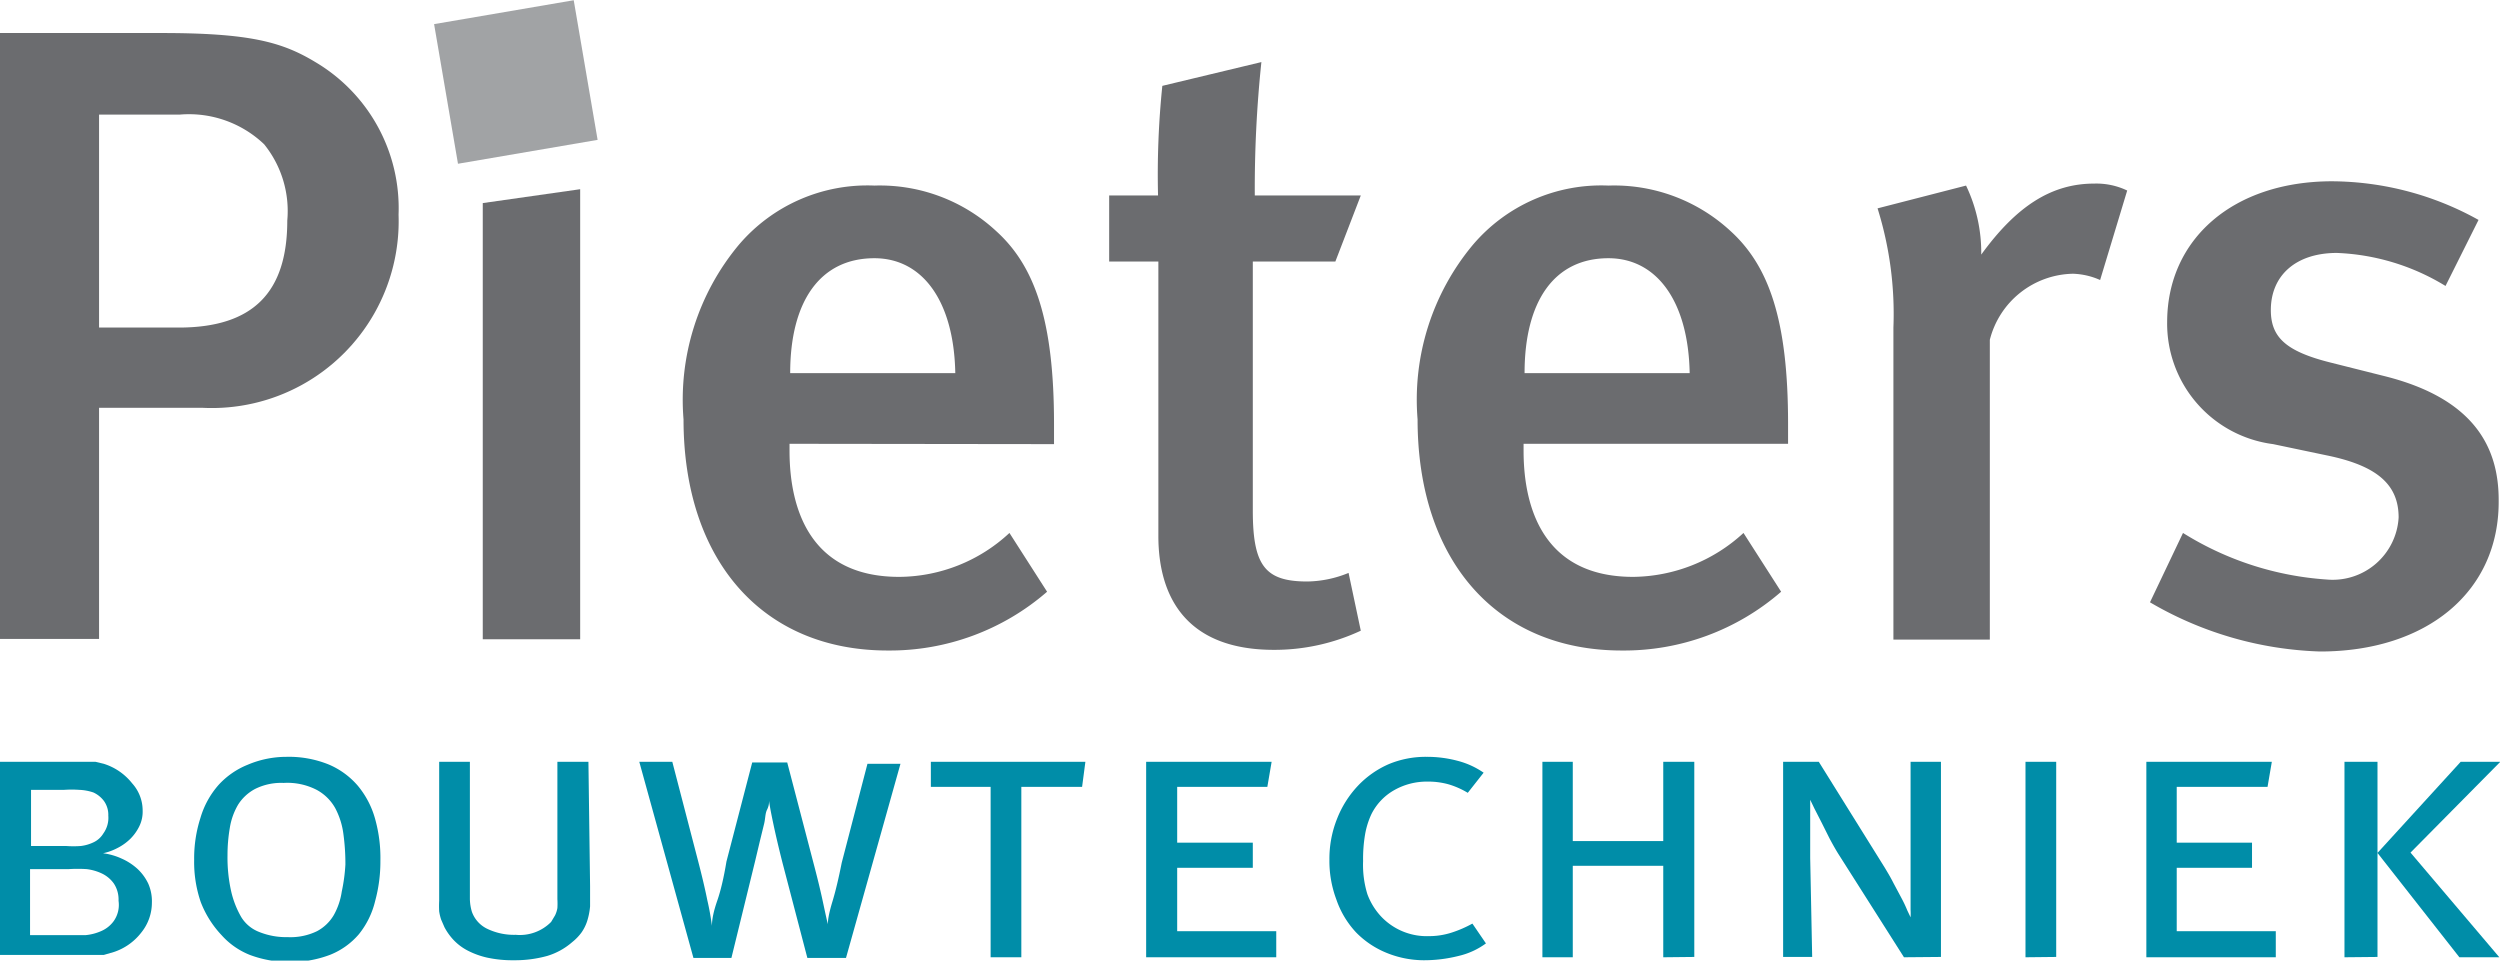
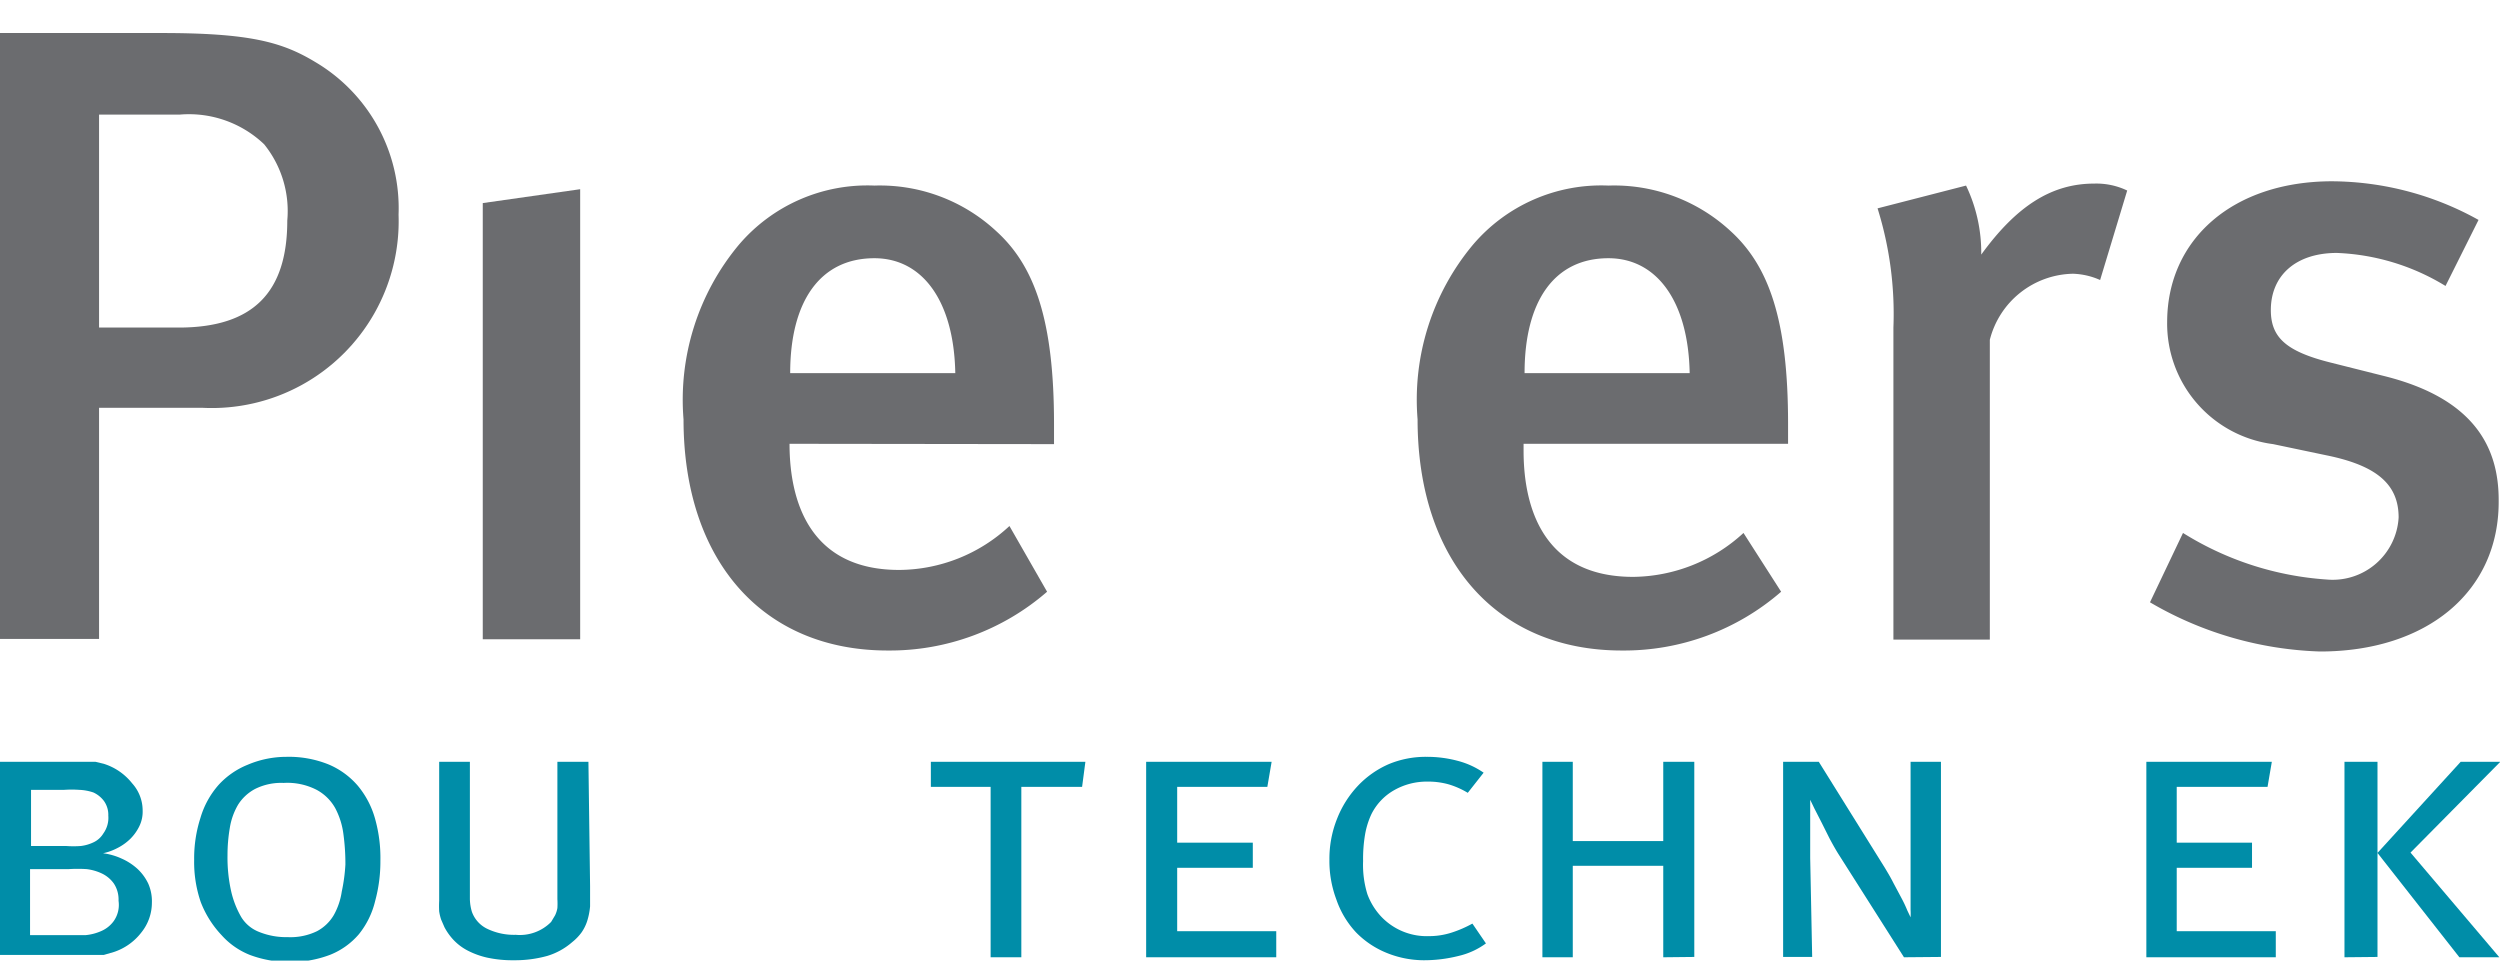
<svg xmlns="http://www.w3.org/2000/svg" viewBox="0 0 75.71 29.09">
  <defs>
    <style>.a{fill:#008da8;}.b{fill:#6b6c6f;}.c{fill:#97999c;opacity:0.9;}</style>
  </defs>
  <title>logo-pieters-bouwtechniek</title>
  <path class="a" d="M4.6,27.42a1.44,1.44,0,0,1-.32.9,1.74,1.74,0,0,1-.83.59L3.14,29l-.31,0-.36,0H0V23.15H2.24l.37,0,.28,0,.25.06A1.77,1.77,0,0,1,4,23.8a1.23,1.23,0,0,1,.32.83,1,1,0,0,1-.1.47,1.4,1.4,0,0,1-.27.38,1.58,1.58,0,0,1-.39.28,1.69,1.69,0,0,1-.44.16,1.92,1.92,0,0,1,.56.16,1.78,1.78,0,0,1,.48.31,1.48,1.48,0,0,1,.33.45A1.33,1.33,0,0,1,4.6,27.42ZM3.28,24.78a.72.72,0,0,0-.13-.44.83.83,0,0,0-.32-.26A1.48,1.48,0,0,0,2.4,24a3.31,3.31,0,0,0-.46,0h-1v1.7H2a3,3,0,0,0,.45,0,1.23,1.23,0,0,0,.4-.12.69.69,0,0,0,.28-.26A.81.81,0,0,0,3.28,24.78Zm.31,2.58a.88.88,0,0,0-.14-.52.94.94,0,0,0-.35-.3,1.49,1.49,0,0,0-.48-.14,4.29,4.29,0,0,0-.53,0H.91v2H2.06l.53,0a1.53,1.53,0,0,0,.49-.13.92.92,0,0,0,.36-.29A.85.85,0,0,0,3.59,27.36Z" transform="translate(0 -0.08)" />
  <path class="a" d="M11.52,26.15a4.54,4.54,0,0,1-.16,1.22,2.54,2.54,0,0,1-.49,1,2.23,2.23,0,0,1-.86.62,3.3,3.3,0,0,1-1.28.22A3.31,3.31,0,0,1,7.57,29a2.27,2.27,0,0,1-.86-.6,3.06,3.06,0,0,1-.63-1,3.73,3.73,0,0,1-.2-1.28,4,4,0,0,1,.19-1.27,2.63,2.63,0,0,1,.55-1,2.41,2.41,0,0,1,.88-.61A3,3,0,0,1,8.67,23a3.21,3.21,0,0,1,1.28.23,2.38,2.38,0,0,1,.89.65,2.69,2.69,0,0,1,.52,1A4.38,4.38,0,0,1,11.52,26.15Zm-1.06.11a6.62,6.62,0,0,0-.06-.92,2.29,2.29,0,0,0-.25-.79A1.41,1.41,0,0,0,9.59,24a1.94,1.94,0,0,0-1-.21,1.77,1.77,0,0,0-.86.18,1.36,1.36,0,0,0-.52.48,2,2,0,0,0-.25.7,4.84,4.84,0,0,0-.07.83A4.67,4.67,0,0,0,7,27.07a2.79,2.79,0,0,0,.31.79,1.1,1.1,0,0,0,.53.44,2.18,2.18,0,0,0,.87.16,1.84,1.84,0,0,0,.89-.18,1.29,1.29,0,0,0,.51-.49,2.07,2.07,0,0,0,.24-.71A5.27,5.27,0,0,0,10.46,26.26Z" transform="translate(0 -0.08)" />
  <path class="a" d="M17.87,26.91q0,.37,0,.62a2.08,2.08,0,0,1-.09.45,1.31,1.31,0,0,1-.17.34,1.52,1.52,0,0,1-.28.29,2.05,2.05,0,0,1-.76.42,3.65,3.65,0,0,1-1,.13,3.62,3.62,0,0,1-.82-.08,2.44,2.44,0,0,1-.6-.22,1.6,1.6,0,0,1-.42-.32,1.78,1.78,0,0,1-.27-.38l-.1-.23a1.43,1.43,0,0,1-.06-.25,3,3,0,0,1,0-.32c0-.12,0-.27,0-.44V23.15h.93V26.7q0,.36,0,.61a1.44,1.44,0,0,0,.06.38.91.91,0,0,0,.47.52,1.87,1.87,0,0,0,.86.18A1.33,1.33,0,0,0,16.69,28l.12-.2a.81.81,0,0,0,.07-.22,2.24,2.24,0,0,0,0-.27c0-.1,0-.22,0-.36V23.15h.94Z" transform="translate(0 -0.08)" />
-   <path class="a" d="M25.62,29.09H24.45l-.75-2.87q-.17-.67-.28-1.19t-.13-.7c0,.06,0,.15-.06.27s-.05.27-.09.43l-.13.53-.14.59-.72,2.94H21l-1.64-5.94h1l.78,3q.18.69.28,1.19a7.57,7.57,0,0,1,.14.78q0-.3.16-.76T22,26.17l.78-3h1.06l.82,3.14q.16.61.26,1.08t.15.68q0-.23.14-.69t.28-1.17l.78-3h1Z" transform="translate(0 -0.08)" />
  <path class="a" d="M32.77,23.91H30.93v5.16H30V23.91H28.19v-.76h4.68Z" transform="translate(0 -0.08)" />
  <path class="a" d="M34.71,29.07V23.15h3.8l-.13.76H35.65V25.6h2.29v.76H35.65v1.92h3v.79Z" transform="translate(0 -0.08)" />
  <path class="a" d="M45,28.65a2.26,2.26,0,0,1-.83.38,4.26,4.26,0,0,1-1.06.13A3,3,0,0,1,42,28.94a2.73,2.73,0,0,1-.93-.62,2.77,2.77,0,0,1-.6-1,3.32,3.32,0,0,1-.21-1.21,3.26,3.26,0,0,1,.23-1.23,3.1,3.1,0,0,1,.63-1,2.86,2.86,0,0,1,.94-.66A2.9,2.9,0,0,1,43.2,23a3.58,3.58,0,0,1,.94.12,2.47,2.47,0,0,1,.79.36l-.48.61a2.5,2.5,0,0,0-.59-.26,2.31,2.31,0,0,0-.64-.08,2,2,0,0,0-1,.26,1.71,1.71,0,0,0-.69.73,2.43,2.43,0,0,0-.19.61,4.44,4.44,0,0,0-.06.81,3,3,0,0,0,.13,1,2,2,0,0,0,.42.68,1.9,1.9,0,0,0,1.44.59,2.23,2.23,0,0,0,.7-.11,3.52,3.52,0,0,0,.62-.27Z" transform="translate(0 -0.08)" />
  <path class="a" d="M50.37,29.07V26.3H47.63v2.77h-.92V23.15h.92v2.4h2.74v-2.4h.94v5.91Z" transform="translate(0 -0.08)" />
  <path class="a" d="M57.66,29.07l-2-3.15c-.08-.13-.17-.29-.26-.46L55.17,25l-.22-.43-.13-.27s0,.12,0,.24,0,.25,0,.42,0,.34,0,.53,0,.38,0,.57l.06,3H54V23.15h1.08l2,3.21c.09.15.18.3.26.46l.24.45a3.81,3.81,0,0,1,.18.38l.1.21a2,2,0,0,0,0-.23l0-.43q0-.24,0-.52t0-.53l0-3h.92v5.91Z" transform="translate(0 -0.08)" />
-   <path class="a" d="M61.34,29.07V23.15h.93v5.91Z" transform="translate(0 -0.08)" />
  <path class="a" d="M65,29.07V23.15h3.8l-.13.76H65.92V25.6H68.2v.76H65.92v1.92h3v.79Z" transform="translate(0 -0.08)" />
  <path class="a" d="M71,29.07V23.15H72v5.91Zm3.48,0L72,25.91l2.52-2.76h1.2L73,25.9l2.69,3.17Z" transform="translate(0 -0.08)" />
  <path class="b" d="M6.13,12.43H3v7H0V1.08H4.88c2.68,0,3.66.27,4.67.88a5.14,5.14,0,0,1,2.52,4.62A5.66,5.66,0,0,1,6.13,12.43ZM3,3.55V10H5.41C7.67,10,8.7,8.93,8.7,6.76A3.22,3.22,0,0,0,8,4.45a3.3,3.3,0,0,0-2.55-.9Z" transform="translate(0 -0.08)" />
  <path class="b" d="M14.62,19.44V6.23l2.95-.42V19.44Z" transform="translate(0 -0.08)" />
-   <path class="b" d="M23.91,13.52v.21c0,1.86.69,3.82,3.32,3.82a4.94,4.94,0,0,0,3.34-1.33L31.71,18a7.26,7.26,0,0,1-4.83,1.78c-3.79,0-6.18-2.73-6.18-7A7.33,7.33,0,0,1,22.37,7.5a5.11,5.11,0,0,1,4.11-1.8,5.18,5.18,0,0,1,3.69,1.38c1.17,1.06,1.75,2.71,1.75,5.84v.61ZM26.48,7.9c-1.64,0-2.55,1.3-2.55,3.48h5C28.89,9.2,27.94,7.9,26.48,7.9Z" transform="translate(0 -0.08)" />
-   <path class="b" d="M38,6h3.21l-.77,2H37.94v7.54c0,1.67.37,2.15,1.65,2.15a3.4,3.4,0,0,0,1.25-.26l.37,1.75a6.18,6.18,0,0,1-2.63.58c-2.6,0-3.5-1.54-3.5-3.45V8H33.59V6h1.48a26.3,26.3,0,0,1,.13-3.32l3-.72A36.76,36.76,0,0,0,38,6Z" transform="translate(0 -0.08)" />
+   <path class="b" d="M23.91,13.52c0,1.86.69,3.82,3.32,3.82a4.94,4.94,0,0,0,3.34-1.33L31.71,18a7.26,7.26,0,0,1-4.83,1.78c-3.79,0-6.18-2.73-6.18-7A7.33,7.33,0,0,1,22.37,7.5a5.11,5.11,0,0,1,4.11-1.8,5.18,5.18,0,0,1,3.69,1.38c1.17,1.06,1.75,2.71,1.75,5.84v.61ZM26.48,7.9c-1.64,0-2.55,1.3-2.55,3.48h5C28.89,9.2,27.94,7.9,26.48,7.9Z" transform="translate(0 -0.08)" />
  <path class="b" d="M46.14,13.52v.21c0,1.86.69,3.82,3.32,3.82a5,5,0,0,0,3.34-1.33L53.94,18a7.25,7.25,0,0,1-4.83,1.78c-3.79,0-6.18-2.73-6.18-7A7.32,7.32,0,0,1,44.6,7.5a5.1,5.1,0,0,1,4.11-1.8A5.19,5.19,0,0,1,52.4,7.07c1.17,1.06,1.75,2.7,1.75,5.84v.61ZM48.71,7.9c-1.64,0-2.54,1.3-2.54,3.48h5C51.13,9.2,50.17,7.9,48.71,7.9Z" transform="translate(0 -0.08)" />
  <path class="b" d="M63.6,8.56a2.18,2.18,0,0,0-.82-.19,2.65,2.65,0,0,0-2.52,2v9.08H57.34V10a10.7,10.7,0,0,0-.48-3.61l2.68-.69A4.7,4.7,0,0,1,60,7.79c1.06-1.46,2.12-2.15,3.42-2.15a2.16,2.16,0,0,1,1,.21Z" transform="translate(0 -0.08)" />
  <path class="b" d="M70.26,19.81a10.84,10.84,0,0,1-5.15-1.49l1-2.1a9.39,9.39,0,0,0,4.35,1.41,2,2,0,0,0,2.18-1.88c0-1-.66-1.57-2.18-1.88l-1.62-.34a3.68,3.68,0,0,1-3.21-3.69c0-2.52,2-4.27,5-4.27a9.21,9.21,0,0,1,4.43,1.17l-1,2a6.8,6.8,0,0,0-3.29-1c-1.25,0-2,.69-2,1.73,0,.82.45,1.25,1.81,1.59l1.67.42c2.71.69,3.42,2.18,3.42,3.74C75.7,18,73.49,19.81,70.26,19.81Z" transform="translate(0 -0.08)" />
-   <rect class="c" x="13.48" y="0.41" width="4.29" height="4.29" transform="translate(-0.21 2.6) rotate(-9.71)" />
</svg>